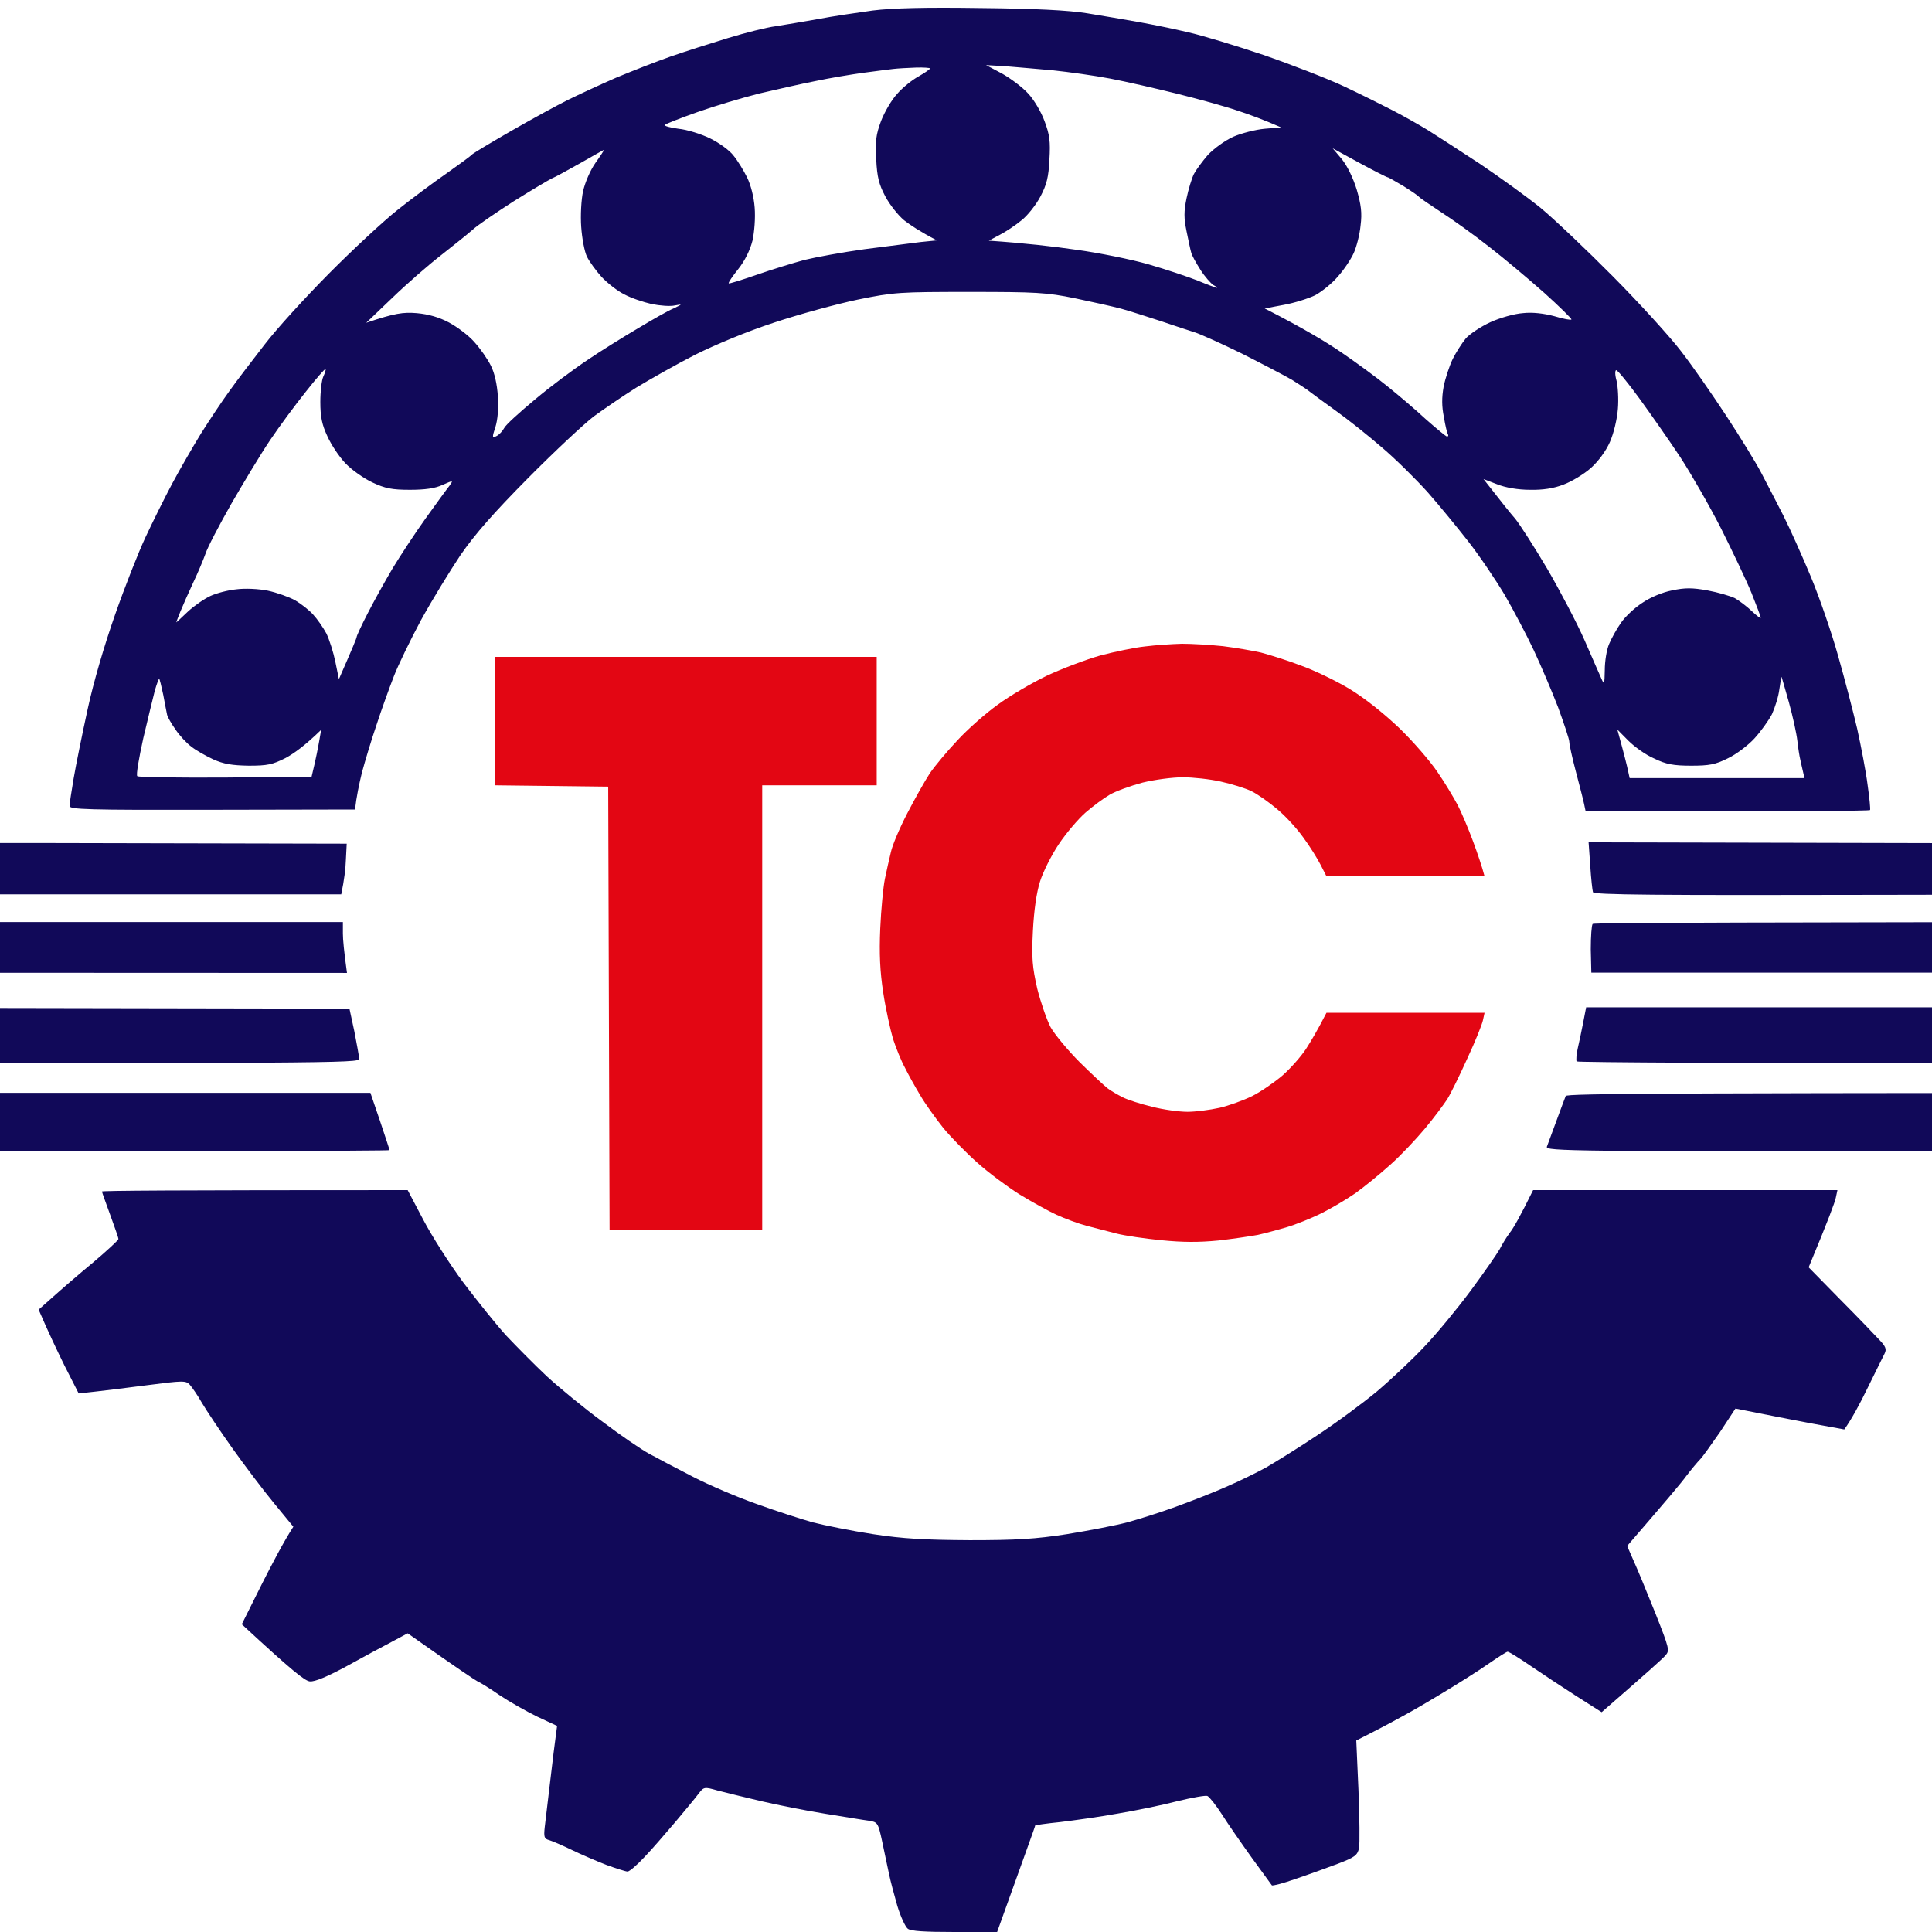
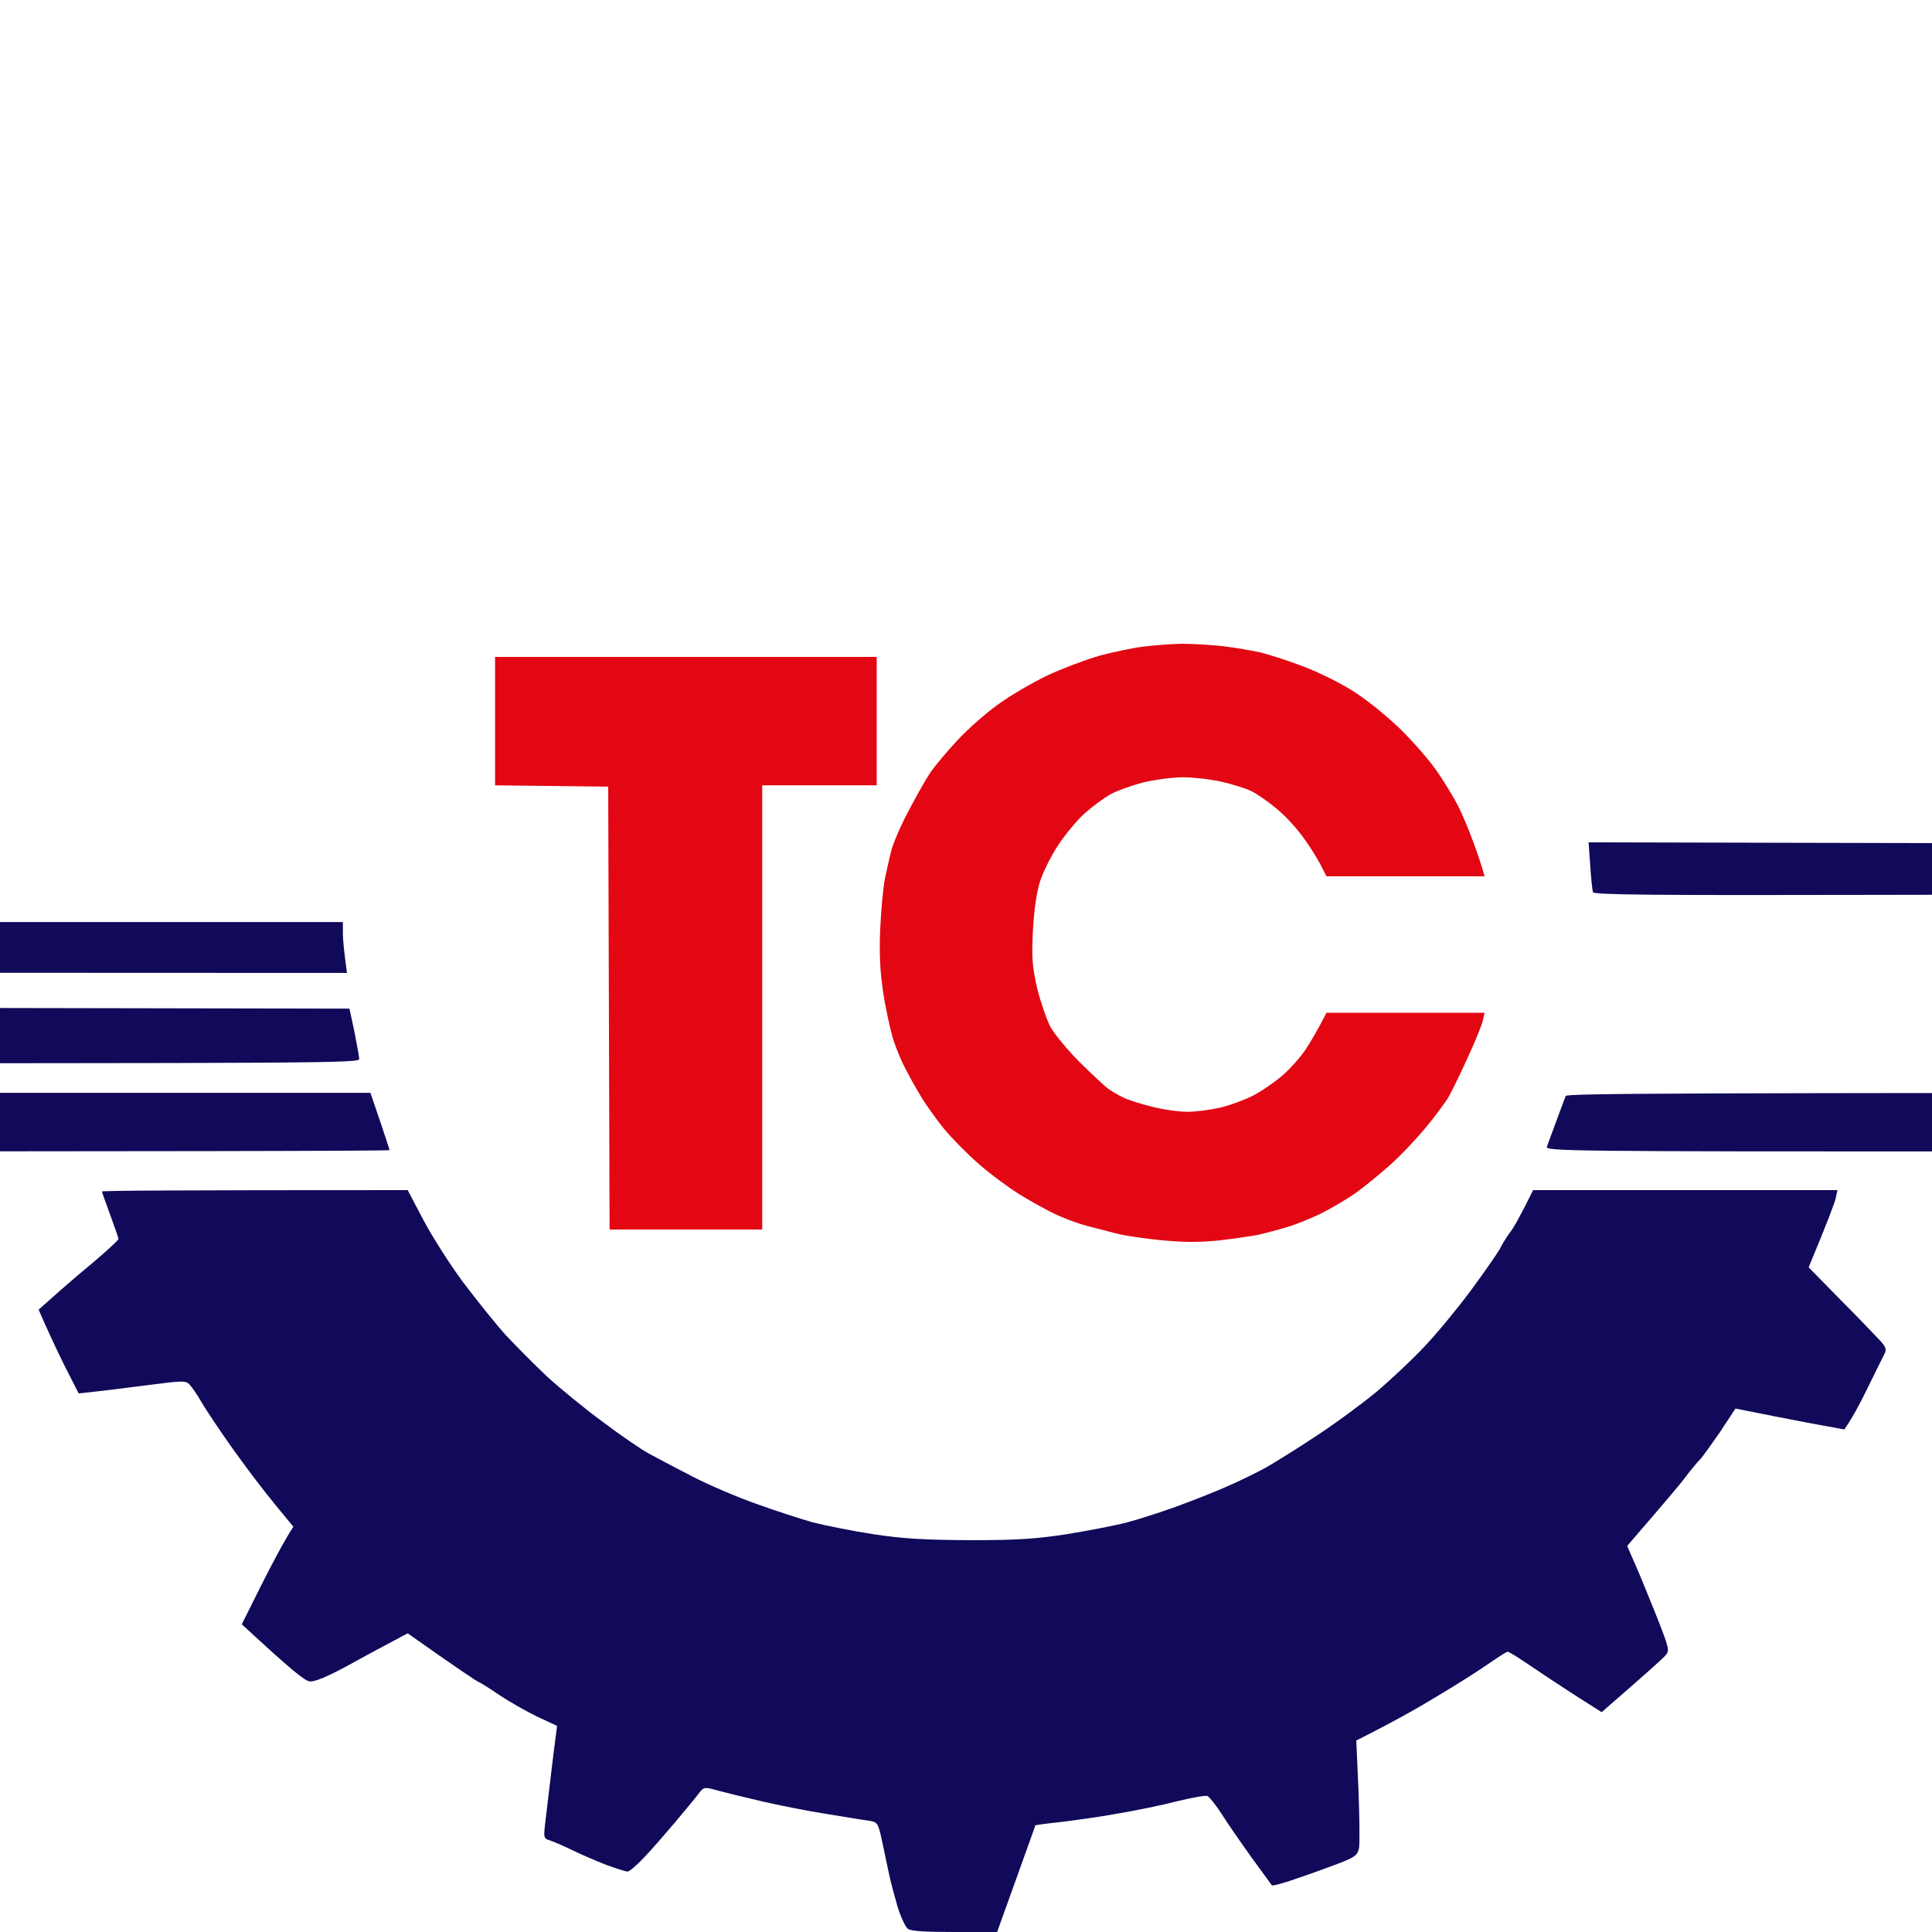
<svg xmlns="http://www.w3.org/2000/svg" width="250" height="250" viewBox="0 0 250 250" fill="none">
  <g clip-path="url(#clip0_98_1469)">
-     <path fill-rule="evenodd" clip-rule="evenodd" d="M126.887 1.04C133.992 1.111 138.234 1.325 140.673 1.718C142.617 2.039 145.622 2.538 147.389 2.859C149.157 3.18 151.985 3.751 153.752 4.179C155.519 4.571 159.867 5.89 163.473 7.103C167.078 8.351 171.78 10.17 173.901 11.169C176.022 12.167 178.885 13.594 180.263 14.307C181.642 15.02 183.657 16.162 184.823 16.875C185.954 17.588 188.994 19.55 191.54 21.226C194.085 22.938 197.584 25.47 199.352 26.896C201.119 28.359 205.325 32.353 208.719 35.777C212.148 39.236 216.107 43.587 217.521 45.441C218.97 47.296 221.586 51.076 223.389 53.822C225.191 56.569 227.206 59.85 227.878 61.134C228.549 62.417 229.857 64.914 230.741 66.662C231.625 68.409 233.251 72.047 234.347 74.686C235.442 77.325 237.033 81.926 237.846 84.85C238.694 87.81 239.79 92.054 240.32 94.301C240.815 96.548 241.452 99.829 241.664 101.541C241.911 103.252 242.052 104.75 241.982 104.822C241.911 104.929 233.569 105 205.184 105L204.972 104.001C204.866 103.466 204.371 101.576 203.911 99.829C203.452 98.081 203.063 96.334 203.063 95.977C203.063 95.656 202.392 93.659 201.614 91.519C200.801 89.415 199.387 86.098 198.468 84.137C197.549 82.175 195.852 78.966 194.721 77.004C193.554 75.042 191.433 71.904 189.984 70.049C188.535 68.195 186.167 65.306 184.717 63.666C183.233 62.025 180.617 59.422 178.849 57.924C177.082 56.39 174.396 54.251 172.84 53.145C171.285 52.039 169.765 50.898 169.482 50.684C169.199 50.434 168.139 49.757 167.184 49.151C166.195 48.58 163.261 47.046 160.645 45.727C158.029 44.443 155.307 43.23 154.636 43.016C153.964 42.802 151.985 42.16 150.217 41.554C148.45 40.983 146.152 40.235 145.092 39.949C144.031 39.664 141.309 39.058 139.082 38.594C135.441 37.845 134.028 37.774 125.473 37.774C116.389 37.774 115.682 37.809 110.98 38.772C108.259 39.343 103.416 40.663 100.199 41.733C96.7 42.874 92.599 44.586 89.948 45.905C87.509 47.153 84.115 49.079 82.348 50.149C80.581 51.255 78.142 52.931 76.869 53.858C75.597 54.821 71.779 58.388 68.35 61.847C63.861 66.376 61.457 69.122 59.584 71.833C58.205 73.901 55.907 77.646 54.493 80.214C53.115 82.781 51.524 86.062 50.959 87.525C50.393 88.987 49.368 91.804 48.732 93.766C48.06 95.727 47.212 98.545 46.823 100.007C46.469 101.469 46.116 103.145 45.939 104.75L27.452 104.786C11.262 104.822 9 104.75 9 104.287C9 104.001 9.247 102.397 9.53 100.72C9.813 99.044 10.626 95.05 11.333 91.804C12.111 88.202 13.525 83.423 14.903 79.5C16.14 75.97 17.908 71.476 18.827 69.515C19.746 67.553 21.301 64.415 22.291 62.56C23.281 60.706 24.977 57.781 26.003 56.105C27.063 54.429 28.689 51.968 29.679 50.613C30.633 49.258 32.719 46.547 34.239 44.586C35.759 42.588 39.506 38.487 42.546 35.42C45.586 32.353 49.58 28.644 51.418 27.182C53.256 25.719 56.12 23.58 57.781 22.438C59.442 21.262 60.962 20.156 61.139 19.942C61.351 19.764 63.649 18.373 66.264 16.875C68.88 15.377 72.132 13.594 73.511 12.916C74.89 12.239 77.647 10.955 79.697 10.063C81.747 9.207 84.928 7.959 86.767 7.317C88.605 6.675 91.963 5.605 94.19 4.927C96.417 4.25 99.209 3.537 100.376 3.394C101.542 3.216 104.017 2.788 105.855 2.467C107.693 2.11 110.874 1.646 112.925 1.361C115.505 1.04 119.711 0.933 126.887 1.04V1.04ZM129.68 9.528C130.811 10.17 132.331 11.311 133.038 12.096C133.78 12.88 134.735 14.485 135.159 15.662C135.83 17.445 135.936 18.301 135.795 20.655C135.689 22.902 135.441 23.901 134.628 25.434C134.063 26.504 132.967 27.895 132.189 28.501C131.412 29.143 130.139 29.999 129.362 30.391L127.948 31.14C132.614 31.461 136.325 31.889 139.259 32.317C142.158 32.709 146.4 33.566 148.626 34.207C150.853 34.849 153.717 35.812 154.989 36.312C156.262 36.846 157.358 37.239 157.464 37.239C157.57 37.239 157.358 37.06 157.004 36.882C156.686 36.668 155.908 35.812 155.343 34.921C154.777 34.029 154.212 33.031 154.141 32.674C154.035 32.353 153.787 31.105 153.54 29.928C153.186 28.216 153.186 27.36 153.54 25.648C153.787 24.471 154.212 23.08 154.494 22.51C154.777 21.975 155.59 20.869 156.297 20.049C157.075 19.229 158.489 18.194 159.585 17.695C160.645 17.232 162.483 16.768 163.65 16.661L165.77 16.483C163.579 15.52 161.67 14.806 160.115 14.307C158.559 13.772 155.06 12.809 152.338 12.132C149.616 11.454 145.728 10.562 143.678 10.17C141.627 9.778 138.305 9.314 136.255 9.1C134.204 8.922 131.447 8.672 130.069 8.565L127.594 8.423L129.68 9.528ZM111.687 9.421C110.132 9.635 107.339 10.099 105.501 10.491C103.663 10.848 100.411 11.597 98.255 12.096C96.134 12.631 92.528 13.701 90.302 14.485C88.075 15.27 86.166 16.019 86.024 16.162C85.918 16.304 86.731 16.518 87.792 16.661C88.888 16.768 90.726 17.338 91.892 17.909C93.059 18.48 94.437 19.478 94.932 20.156C95.462 20.798 96.24 22.082 96.664 22.938C97.159 23.936 97.548 25.47 97.654 26.861C97.76 28.216 97.619 29.999 97.371 31.14C97.053 32.389 96.381 33.744 95.533 34.814C94.791 35.741 94.225 36.561 94.296 36.668C94.331 36.74 95.957 36.24 97.901 35.563C99.846 34.885 102.638 34.029 104.087 33.637C105.537 33.28 109.036 32.638 111.864 32.246C114.692 31.889 117.944 31.461 119.11 31.319L121.231 31.105C119.04 29.963 117.767 29.108 116.99 28.501C116.212 27.859 115.116 26.468 114.551 25.398C113.738 23.865 113.49 22.902 113.384 20.619C113.243 18.266 113.349 17.41 114.02 15.627C114.48 14.45 115.399 12.88 116.106 12.132C116.778 11.347 118.015 10.348 118.863 9.885C119.676 9.421 120.348 8.957 120.348 8.85C120.348 8.779 119.535 8.708 118.51 8.743C117.484 8.779 116.177 8.85 115.576 8.922C115.01 8.993 113.243 9.207 111.687 9.421V9.421ZM173.653 20.619C174.36 21.511 175.102 23.045 175.562 24.543C176.128 26.504 176.269 27.538 176.057 29.179C175.951 30.356 175.527 31.961 175.173 32.745C174.82 33.53 173.901 34.921 173.123 35.777C172.381 36.668 171.037 37.738 170.189 38.202C169.305 38.63 167.503 39.2 166.124 39.45L163.65 39.914C168.74 42.517 171.744 44.336 173.653 45.656C175.527 46.939 178.213 48.901 179.556 50.007C180.935 51.112 183.162 53.002 184.505 54.251C185.884 55.463 187.121 56.497 187.262 56.497C187.404 56.462 187.439 56.355 187.368 56.212C187.262 56.069 187.015 55.071 186.838 53.965C186.555 52.61 186.555 51.433 186.803 50.042C187.015 48.972 187.545 47.367 187.969 46.476C188.394 45.62 189.171 44.407 189.666 43.801C190.161 43.23 191.61 42.267 192.847 41.697C194.085 41.126 195.993 40.591 197.054 40.52C198.291 40.377 199.776 40.556 201.119 40.912C202.285 41.269 203.275 41.447 203.346 41.34C203.381 41.233 201.791 39.664 199.811 37.881C197.796 36.098 194.579 33.387 192.635 31.889C190.691 30.356 187.899 28.359 186.449 27.431C185 26.468 183.728 25.613 183.621 25.47C183.515 25.327 182.632 24.721 181.607 24.079C180.581 23.473 179.662 22.938 179.556 22.938C179.45 22.938 177.824 22.117 175.916 21.083L172.451 19.193L173.653 20.619ZM71.425 23.08C71.037 23.259 68.81 24.578 66.477 26.04C64.144 27.538 61.74 29.179 61.174 29.714C60.573 30.249 58.735 31.711 57.109 32.995C55.448 34.279 52.585 36.775 50.746 38.558L47.388 41.768C51.1 40.52 52.16 40.377 53.928 40.52C55.483 40.663 56.827 41.055 58.099 41.733C59.16 42.303 60.644 43.409 61.386 44.265C62.129 45.085 63.083 46.44 63.507 47.296C64.002 48.259 64.32 49.721 64.426 51.29C64.532 52.86 64.391 54.358 64.108 55.249C63.649 56.64 63.684 56.711 64.25 56.426C64.603 56.248 65.027 55.784 65.239 55.392C65.416 54.999 67.219 53.359 69.198 51.718C71.178 50.042 74.253 47.76 76.021 46.583C77.753 45.406 80.687 43.587 82.56 42.481C84.398 41.376 86.448 40.199 87.156 39.914C88.322 39.343 88.357 39.343 87.332 39.521C86.731 39.664 85.388 39.557 84.328 39.343C83.232 39.093 81.641 38.558 80.793 38.095C79.909 37.667 78.601 36.633 77.859 35.848C77.117 35.028 76.268 33.851 75.95 33.209C75.632 32.567 75.314 30.855 75.208 29.357C75.102 27.895 75.208 25.826 75.455 24.721C75.703 23.615 76.374 22.046 77.046 21.083C77.717 20.156 78.212 19.371 78.177 19.371C78.142 19.371 76.763 20.156 75.137 21.083C73.476 22.01 71.814 22.938 71.425 23.08V23.08ZM34.946 56.961C33.744 58.744 31.517 62.453 29.926 65.199C28.371 67.945 26.851 70.834 26.604 71.619C26.321 72.403 25.614 74.115 25.013 75.363C24.412 76.647 23.67 78.323 23.352 79.108C23.033 79.893 22.786 80.535 22.821 80.535C22.821 80.535 23.493 79.928 24.306 79.144C25.154 78.359 26.462 77.468 27.24 77.111C28.017 76.754 29.502 76.362 30.598 76.255C31.694 76.112 33.426 76.184 34.663 76.433C35.83 76.683 37.42 77.254 38.198 77.682C38.975 78.145 40.036 78.966 40.531 79.536C41.061 80.107 41.803 81.177 42.228 81.961C42.616 82.746 43.147 84.422 43.394 85.635L43.854 87.881C45.621 83.851 46.151 82.567 46.151 82.425C46.151 82.282 46.788 80.891 47.565 79.393C48.343 77.86 49.792 75.256 50.782 73.58C51.772 71.94 53.716 68.98 55.094 67.054C56.473 65.128 57.852 63.238 58.17 62.845C58.665 62.132 58.665 62.132 57.286 62.738C56.296 63.202 54.988 63.38 53.044 63.38C50.711 63.38 49.828 63.202 48.166 62.417C47.035 61.883 45.48 60.777 44.702 59.957C43.889 59.101 42.864 57.567 42.369 56.462C41.662 54.964 41.45 53.929 41.45 52.004C41.45 50.648 41.627 49.151 41.839 48.723C42.051 48.259 42.192 47.831 42.121 47.76C42.051 47.688 40.92 48.972 39.576 50.684C38.233 52.36 36.148 55.178 34.946 56.961V56.961ZM209.355 52.895C209.249 54.251 208.825 56.034 208.33 57.175C207.8 58.388 206.81 59.707 205.856 60.563C204.972 61.348 203.381 62.31 202.321 62.703C201.048 63.202 199.634 63.416 197.973 63.38C196.418 63.38 194.792 63.095 193.731 62.667L191.964 61.989C194.332 65.021 195.499 66.483 196.099 67.161C196.665 67.874 198.539 70.763 200.2 73.58C201.861 76.433 204.053 80.606 205.043 82.853C206.032 85.135 207.022 87.382 207.234 87.846C207.588 88.666 207.623 88.523 207.658 86.704C207.658 85.563 207.906 84.03 208.224 83.316C208.542 82.567 209.214 81.355 209.744 80.606C210.239 79.857 211.476 78.68 212.466 78.038C213.491 77.325 215.082 76.647 216.354 76.398C218.051 76.041 218.97 76.041 220.949 76.398C222.293 76.647 223.883 77.111 224.484 77.396C225.05 77.717 226.04 78.466 226.676 79.072C227.312 79.679 227.842 80.071 227.842 79.928C227.842 79.786 227.277 78.323 226.641 76.719C225.969 75.078 224.202 71.369 222.717 68.409C221.232 65.485 218.829 61.312 217.415 59.136C216.001 56.997 213.597 53.573 212.148 51.576C210.663 49.543 209.32 47.902 209.143 47.902C208.966 47.902 208.966 48.509 209.178 49.258C209.355 49.971 209.461 51.647 209.355 52.895V52.895ZM229.292 92.411C228.868 93.231 227.842 94.657 227.029 95.549C226.216 96.441 224.661 97.618 223.601 98.117C221.975 98.937 221.162 99.08 218.829 99.08C216.566 99.08 215.576 98.901 214.056 98.153C212.961 97.689 211.476 96.619 210.698 95.834L209.284 94.408C210.204 97.76 210.557 99.187 210.663 99.722L210.875 100.685H233.498C233.145 99.187 233.003 98.509 232.933 98.188C232.862 97.903 232.685 96.869 232.579 95.87C232.473 94.907 231.978 92.66 231.483 90.877C230.988 89.13 230.564 87.632 230.529 87.596C230.494 87.56 230.388 88.309 230.246 89.201C230.14 90.128 229.681 91.555 229.292 92.411V92.411ZM18.544 95.513C17.979 98.081 17.59 100.292 17.766 100.435C17.908 100.578 23.033 100.649 29.184 100.613L40.319 100.506C40.92 98.046 41.167 96.655 41.309 95.87L41.556 94.444C39.47 96.476 38.021 97.511 36.961 98.081C35.264 98.937 34.628 99.08 32.189 99.08C30.032 99.044 28.936 98.866 27.593 98.26C26.604 97.796 25.331 97.083 24.765 96.619C24.165 96.191 23.245 95.192 22.715 94.408C22.185 93.659 21.69 92.803 21.619 92.482C21.549 92.197 21.337 91.02 21.125 89.914C20.877 88.773 20.665 87.846 20.594 87.846C20.524 87.846 20.276 88.523 20.029 89.379C19.817 90.2 19.145 92.981 18.544 95.513V95.513Z" fill="#110959" />
    <path d="M14.259 157.2C13.692 155.636 13.195 154.284 13.195 154.178C13.195 154.071 22.1 154 52.752 154L54.774 157.84C55.874 159.938 58.18 163.564 59.918 165.911C61.692 168.258 64.175 171.351 65.453 172.773C66.765 174.16 69.142 176.578 70.774 178.107C72.406 179.6 75.635 182.267 77.976 183.973C80.282 185.716 82.978 187.564 83.972 188.098C84.93 188.631 87.519 189.982 89.648 191.084C91.777 192.187 95.537 193.787 97.985 194.64C100.433 195.529 103.661 196.56 105.151 196.987C106.677 197.378 110.189 198.089 112.956 198.516C116.894 199.12 119.661 199.262 125.48 199.298C131.475 199.298 133.959 199.156 138.074 198.516C140.912 198.053 144.424 197.378 145.879 196.987C147.333 196.596 150.136 195.707 152.087 194.996C154.039 194.284 156.983 193.147 158.651 192.4C160.318 191.689 162.624 190.551 163.795 189.911C164.965 189.236 167.91 187.422 170.358 185.787C172.806 184.187 176.318 181.591 178.163 180.062C180.008 178.498 182.81 175.867 184.336 174.231C185.897 172.596 188.593 169.324 190.331 166.978C192.07 164.631 193.737 162.213 194.057 161.644C194.34 161.076 194.943 160.08 195.369 159.511C195.83 158.942 196.682 157.449 198.385 154H237.764L237.551 154.996C237.445 155.529 236.629 157.769 234.039 163.991L238.119 168.151C240.389 170.427 242.66 172.809 243.192 173.378C244.008 174.231 244.15 174.587 243.866 175.156C243.653 175.547 242.695 177.538 241.667 179.6C240.673 181.662 239.573 183.689 238.651 184.969L234.571 184.222L234.013 184.116C231.814 183.696 228.775 183.117 224.567 182.267L222.58 185.289C221.445 186.924 220.309 188.524 219.99 188.844C219.706 189.129 218.89 190.089 218.216 190.978C217.578 191.867 215.556 194.249 210.553 200.044L211.405 202C211.901 203.067 213.143 206.124 214.207 208.756C216.017 213.342 216.088 213.591 215.485 214.231C215.165 214.622 213.179 216.4 207.254 221.556L203.955 219.458C202.181 218.32 199.485 216.542 198.03 215.547C196.575 214.551 195.263 213.733 195.085 213.733C194.943 213.733 193.844 214.444 192.602 215.298C191.396 216.151 188.416 218.036 185.968 219.493C183.52 220.987 180.185 222.871 175.502 225.218L175.786 231.653C175.928 235.173 175.963 238.587 175.857 239.156C175.644 240.08 175.325 240.329 173.09 241.182C171.671 241.716 169.223 242.604 167.626 243.138C166.03 243.707 164.646 244.062 164.575 243.956C164.504 243.849 163.334 242.249 161.985 240.4C160.637 238.516 158.899 236.027 158.118 234.782C157.338 233.573 156.486 232.507 156.238 232.4C156.025 232.293 154.251 232.613 152.336 233.076C150.455 233.573 146.979 234.284 144.637 234.676C142.296 235.102 138.961 235.564 137.187 235.778C135.413 235.956 133.994 236.169 133.959 236.204C133.959 236.276 133.462 237.662 132.859 239.333C132.256 241.004 131.156 244.062 129.027 250H123.528C119.626 250 117.852 249.893 117.462 249.573C117.143 249.324 116.539 248.009 116.114 246.622C115.724 245.236 115.227 243.422 115.049 242.533C114.872 241.644 114.446 239.76 114.163 238.338C113.63 235.849 113.559 235.778 112.424 235.6C111.821 235.529 109.302 235.102 106.854 234.711C104.406 234.32 100.646 233.573 98.517 233.076C96.389 232.578 93.799 231.938 92.841 231.689C91.103 231.191 91.067 231.227 90.358 232.151C89.967 232.684 88.619 234.284 87.377 235.778C86.136 237.236 84.362 239.298 83.404 240.293C82.446 241.324 81.453 242.178 81.204 242.178C80.992 242.178 79.75 241.787 78.473 241.324C77.195 240.827 75.209 239.973 74.038 239.404C72.867 238.836 71.555 238.267 71.094 238.124C70.419 237.947 70.349 237.733 70.49 236.418C70.597 235.564 70.916 232.898 71.2 230.444C71.484 227.991 71.803 225.396 72.087 223.333L69.497 222.124C68.114 221.449 65.914 220.204 64.637 219.351C63.36 218.462 62.082 217.68 61.799 217.573C61.515 217.431 59.351 216.009 52.752 211.351L50.623 212.489C49.453 213.093 46.827 214.516 44.77 215.653C42.322 216.969 40.725 217.644 40.087 217.573C39.448 217.502 37.852 216.258 31.288 210.178L33.807 205.129C35.226 202.32 36.716 199.476 37.958 197.556L35.475 194.533C34.091 192.862 31.679 189.662 30.082 187.422C28.486 185.182 26.712 182.516 26.144 181.556C25.577 180.56 24.867 179.529 24.548 179.173C24.051 178.64 23.696 178.64 19.049 179.244C16.317 179.6 13.195 179.991 10.18 180.311L8.335 176.684C7.341 174.658 6.171 172.204 5 169.467L6.88 167.796C7.909 166.871 10.251 164.844 12.06 163.351C13.869 161.822 15.324 160.471 15.324 160.329C15.324 160.151 14.827 158.764 14.259 157.2Z" fill="#110959" />
    <path fill-rule="evenodd" clip-rule="evenodd" d="M152.95 83.3C154.22 83.3 156.583 83.438 158.241 83.612C159.898 83.819 162.121 84.2 163.179 84.443C164.237 84.72 166.565 85.447 168.293 86.105C170.057 86.728 172.914 88.113 174.642 89.152C176.582 90.329 179.016 92.269 181.026 94.173C182.79 95.87 185.047 98.467 186 99.887C186.987 101.307 188.151 103.281 188.645 104.216C189.139 105.185 190.021 107.263 190.62 108.891C191.22 110.518 191.784 112.181 192.102 113.393H171.644L170.903 111.938C170.48 111.107 169.492 109.514 168.646 108.371C167.835 107.229 166.318 105.566 165.26 104.701C164.202 103.8 162.72 102.761 161.944 102.38C161.168 102 159.369 101.445 157.959 101.134C156.583 100.822 154.361 100.58 153.056 100.58C151.715 100.58 149.387 100.891 147.835 101.272C146.283 101.688 144.379 102.38 143.603 102.831C142.827 103.281 141.416 104.32 140.464 105.151C139.511 105.982 137.959 107.817 137.007 109.237C136.055 110.657 134.961 112.838 134.573 114.085C134.115 115.54 133.797 117.79 133.656 120.492C133.48 124.024 133.586 125.132 134.22 127.937C134.679 129.737 135.455 131.988 135.949 132.923C136.478 133.858 138.171 135.901 139.723 137.46C141.275 138.983 142.897 140.507 143.356 140.853C143.779 141.165 144.661 141.685 145.296 141.996C145.895 142.308 147.624 142.862 149.07 143.208C150.516 143.589 152.597 143.866 153.655 143.866C154.713 143.866 156.583 143.624 157.817 143.347C159.017 143.07 160.921 142.377 162.05 141.823C163.144 141.269 164.907 140.057 165.965 139.157C167.023 138.222 168.364 136.698 168.999 135.728C169.598 134.793 170.48 133.339 171.644 131.053H192.102L191.89 132.023C191.784 132.542 190.903 134.759 189.88 136.94C188.892 139.122 187.728 141.511 187.27 142.239C186.811 142.931 185.541 144.663 184.377 146.048C183.249 147.398 181.238 149.545 179.898 150.723C178.557 151.935 176.512 153.597 175.348 154.428C174.184 155.225 172.208 156.402 170.939 157.025C169.669 157.649 167.694 158.445 166.53 158.791C165.366 159.138 163.673 159.588 162.756 159.796C161.803 159.969 159.51 160.315 157.641 160.523C155.137 160.765 153.091 160.765 150.304 160.488C148.188 160.28 145.543 159.899 144.485 159.622C143.426 159.345 141.663 158.895 140.605 158.618C139.547 158.341 137.783 157.683 136.725 157.198C135.667 156.714 133.48 155.502 131.892 154.532C130.305 153.528 127.836 151.692 126.461 150.446C125.05 149.199 123.074 147.191 122.052 145.944C121.064 144.697 119.688 142.793 119.053 141.685C118.383 140.576 117.501 138.983 117.078 138.118C116.62 137.287 115.95 135.624 115.562 134.447C115.209 133.235 114.609 130.569 114.292 128.456C113.868 125.686 113.763 123.435 113.904 120.145C114.01 117.687 114.292 114.778 114.503 113.739C114.715 112.7 115.068 111.142 115.279 110.276C115.456 109.41 116.408 107.159 117.396 105.255C118.383 103.35 119.688 101.03 120.323 100.06C120.958 99.125 122.581 97.186 123.921 95.766C125.226 94.347 127.589 92.269 129.141 91.161C130.693 90.018 133.55 88.356 135.49 87.421C137.43 86.52 140.534 85.343 142.368 84.823C144.202 84.339 146.813 83.785 148.188 83.646C149.564 83.473 151.68 83.334 152.95 83.3ZM64.064 84.997H113.445V101.619H98.631V159.103H78.879L78.702 101.792L64.064 101.619V84.997Z" fill="#E30613" />
-     <path d="M-25.751 112.828C-25.786 111.241 -25.751 109.724 -25.645 109.448C-25.504 109.069 -19.437 109 44.864 109.172L44.758 111.241C44.723 112.379 44.546 113.862 44.158 115.724H-25.645L-25.751 112.828Z" fill="#110959" />
    <path d="M206.128 115.448C206.057 115.241 205.881 113.69 205.775 112L205.563 109L281.574 109.172V115.724L243.939 115.793C214.064 115.862 206.233 115.793 206.128 115.448Z" fill="#110959" />
    <path d="M-39.225 125.862V122.586V119.31H44.37V120.793C44.37 121.586 44.511 123.069 44.899 125.897L-39.225 125.862Z" fill="#110959" />
-     <path d="M205.845 122.828C205.845 121.172 205.951 119.69 206.092 119.552C206.269 119.414 226.374 119.31 295.154 119.31V125.862H205.916L205.845 122.828Z" fill="#110959" />
    <path d="M-49.454 137.586V133.966V130.345L45.217 130.517L45.851 133.448C46.169 135.069 46.451 136.655 46.486 137C46.486 137.586 43.982 137.586 -49.454 137.586Z" fill="#110959" />
-     <path d="M204.152 135.69C204.329 134.931 204.646 133.448 204.858 132.345L205.246 130.345H305.383V137.586H254.768C226.938 137.586 204.082 137.483 204.011 137.345C203.941 137.207 203.976 136.448 204.152 135.69Z" fill="#110959" />
    <path d="M-60 149V145.207V141.414H47.932L49.167 145.034C49.837 147.034 50.401 148.724 50.401 148.828C50.401 148.931 25.535 149 -60 149Z" fill="#110959" />
    <path d="M201.401 145.034C201.965 143.517 202.495 142.069 202.6 141.828C202.706 141.483 214.381 141.414 316 141.414V149H257.977C202.847 149 199.955 148.966 200.167 148.379C200.272 148.069 200.837 146.552 201.401 145.034Z" fill="#110959" />
  </g>
  <defs>
    <clipPath id="clip0_98_1469">
      <rect width="250" height="250" fill="white" />
    </clipPath>
  </defs>
</svg>